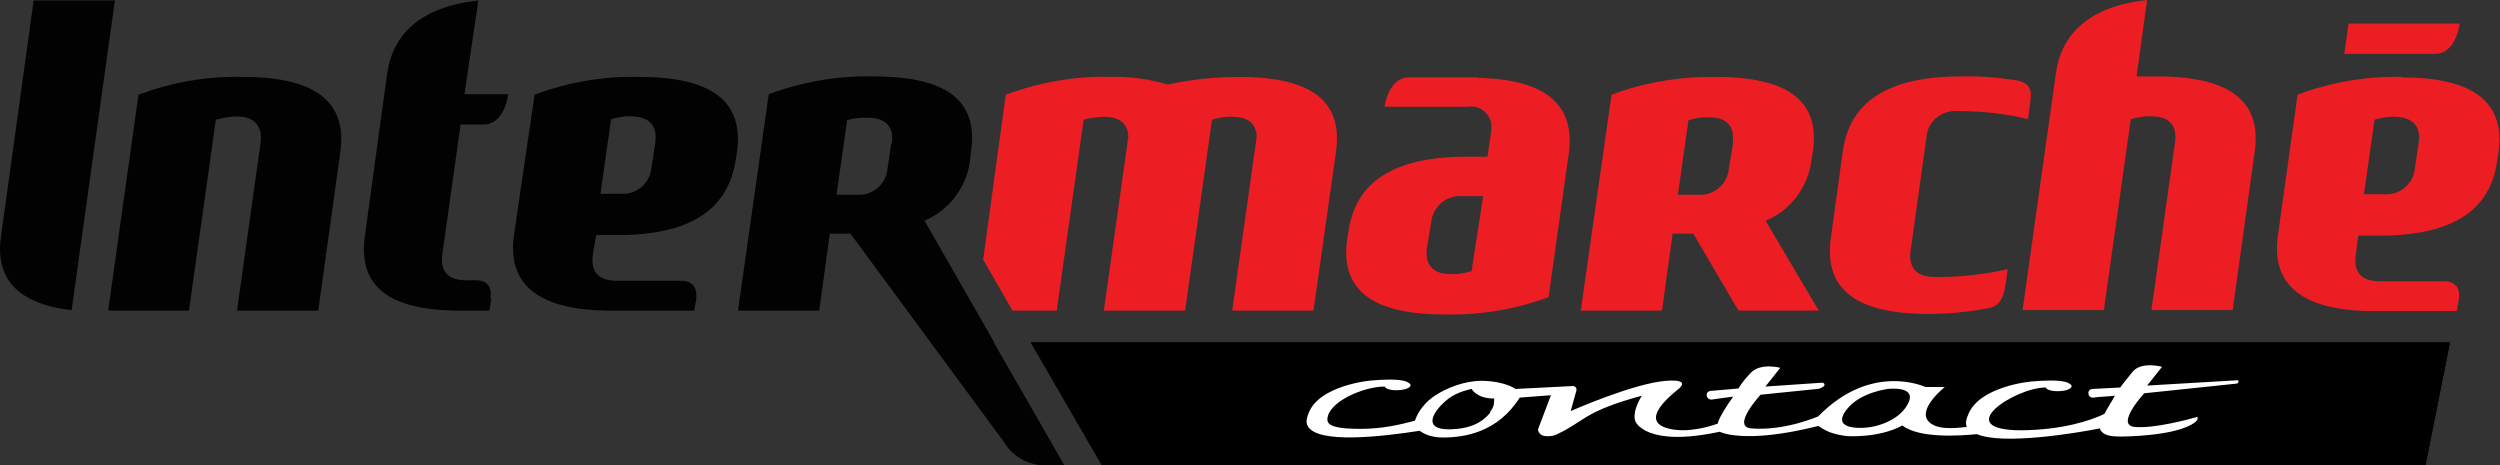
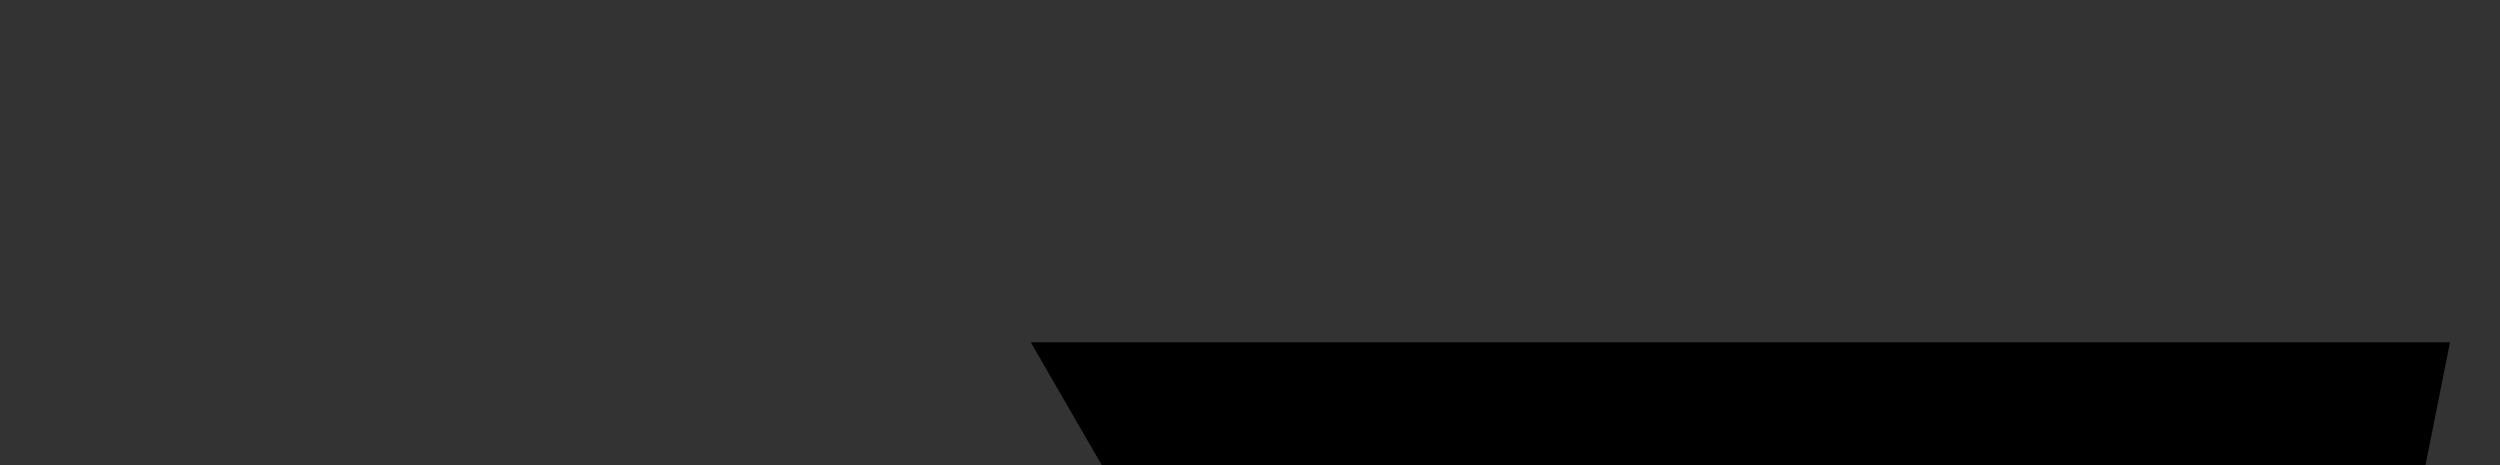
<svg xmlns="http://www.w3.org/2000/svg" id="Calque_2" version="1.1" viewBox="0 0 520 96.8">
  <rect x="0" y="0" width="520" height="96.8" fill="#333333" stroke="none" />
  <defs>
    <style>
      .st0 {
        fill: #ed1d24;
      }

      .st1 {
        fill: #020202;
      }

      .st2 {
        fill: #fff;
      }

      .st3 {
        fill: url(#Dégradé_sans_nom);
      }
    </style>
    <radialGradient id="Dégradé_sans_nom" data-name="Dégradé sans nom" cx="628.6" cy="4112.1" fx="540.7" fy="4180.2" r="140.1" gradientTransform="translate(1046.8 -417.6) rotate(179.4) scale(1 -.1)" gradientUnits="userSpaceOnUse">
      <stop offset="0" stop-color="#68686a" />
      <stop offset=".2" stop-color="#5f5f61" />
      <stop offset=".4" stop-color="#474748" />
      <stop offset=".8" stop-color="#202021" />
      <stop offset="1" stop-color="#000" />
    </radialGradient>
  </defs>
  <g id="Calque_2-2">
    <g>
      <g>
-         <path class="st1" d="M133,16c-7.4-.2-14.9,1.1-21.8,3.7l-4.3,29.2c-1.3,9.3,3.8,15.4,19,15.7h18.5l.4-2.2c.3-2.2-.5-4-3.1-4h-13.5c-4.3,0-5.3-2.5-4.9-5.4l.7-4.1h5.2c15.5-.2,22.3-6.1,23.8-15.5l.3-1.8c1.3-9.6-4-15.6-20.2-15.6ZM136.3,29.7l-.8,5.2c-.3,3.3-3.2,5.7-6.5,5.4h-4.1l2.2-15.5c1.4-.4,2.9-.7,4.3-.6,4.3.1,5.3,2.6,4.9,5.5h0ZM102,62.1c.4-2.2-.5-3.8-3-3.8h-2.1c-4.3,0-5.3-2.5-4.9-5.4l3.8-27h4.9c2.5,0,4.5-2.5,5-6.3h-9.1L99.5.1c-12.1,1.3-17.9,7.1-19,15.4l-4.6,33.5c-1.3,9.4,3.4,15.3,18.6,15.6h7.3l.4-2.5h0ZM206.8,71.2l-14.5-25.3c5.2-2.2,8.9-7.1,9.5-12.8l.2-1.8c1.3-9.6-4-15.4-20.2-15.4-7.5-.2-14.9,1.1-21.9,3.7l-6.4,45h16.9l2.2-16h4.3l31.9,43.3c1.7,2.9,4.8,4.7,8.1,4.9h4.5l-14.7-25.6h0ZM185.4,29.7l-.8,5.4c-.3,3.3-3.2,5.7-6.5,5.4h-4.1l2.2-15.5c1.4-.4,2.8-.6,4.3-.5,4.3,0,5.4,2.4,5,5.3h0ZM23.9.1H7L.2,49.2c-1.2,8.3,3,14,14.7,15.3L23.9.1ZM49.3,64.6l4.9-34.9c.4-3-.7-7.1-9.3-4.8l-5.6,39.7h-16.8l6.3-44.9c7-2.6,14.3-3.9,21.8-3.7,16.1,0,21.5,6,20.2,15.5l-4.6,33.1h-16.8Z" />
-         <path class="st0" d="M367.3,45.9c5.2-2.2,8.9-7.1,9.5-12.8l.3-1.7c1.3-9.6-4-15.4-20.2-15.4-7.4-.1-14.8,1.1-21.7,3.7l-6.4,44.9h16.9l2.2-16h4.3l9.4,16h16.7l-11-18.6h0ZM360.5,29.7l-.9,5.4c-.3,3.3-3.2,5.7-6.5,5.4h-4.1l2.2-15.5c1.4-.4,2.9-.7,4.3-.6,4.3,0,5.3,2.5,4.9,5.4h0ZM499.7,16c-7.4-.2-14.9,1.1-21.8,3.7l-4.1,29.3c-1.3,9.3,3.8,15.4,18.9,15.7h18.3l.2-1.2.2-1c.4-2.2-.4-4-3-4h-13.5c-4.3,0-5.3-2.5-4.9-5.4l.5-4.1h5.3c15.5-.2,22.3-6.1,23.6-15.5l.3-1.8c1.3-9.6-4-15.6-20.2-15.6h0ZM503.1,29.6l-.8,5.4c-.3,3.3-3.2,5.7-6.5,5.4h-4.1l2.2-15.5c1.4-.4,2.9-.7,4.3-.6,4.2.1,5.3,2.5,4.9,5.4h0ZM511.7,4.9h-23.2l-.9,6.3h19c2.5,0,4.5-2.5,5-6.3h0ZM448.9,15.9h-4.5l2.2-15.9c-12.1,1.3-17.9,7.1-19,15.4l-6.9,49.1h16.9l5.6-39.7c1.4-.4,2.9-.7,4.3-.6,4.3,0,5.3,2.5,4.9,5.4l-4.9,34.9h16.9l4.6-33.1c1.3-9.5-4-15.5-20.2-15.5h0ZM307.5,16.1h-14.4c-2.5-.1-4.5,2.3-5.1,6.1h17.2c2.4-.4,4.6,1.2,5,3.6,0,.7,0,1.3-.1,2l-.7,4.8h-5.6c-15.2.3-22,6.2-23.3,15.5l-.3,1.7c-1.3,9.6,4,15.6,20.1,15.6,7.4.2,14.8-1,21.8-3.6l4.2-29.8c1.3-9.4-3.7-15.5-18.9-15.8h0ZM306.1,56.4c-1.4.4-2.9.7-4.4.6-4.2,0-5.3-2.5-4.9-5.4l.9-5.4c.3-3.2,3.2-5.7,6.5-5.4h4.3l-2.4,15.5h0ZM257.8,16c-5,0-10,.5-14.9,1.6-3.9-1.2-7.9-1.7-11.9-1.6-7.4-.2-14.8,1.1-21.8,3.7l-4.7,34.3,6.1,10.6h9.2l5.6-39.7c1.4-.4,2.9-.6,4.3-.6,3.6,0,4.9,1.8,5,4.1l-5.1,36.2h16.9l5.6-39.7c1.4-.4,2.9-.7,4.3-.6,3.6,0,4.9,1.8,5,4.1l-5.1,36.2h16.9l4.7-33.1c1.3-9.6-3.9-15.5-20.1-15.5h0s0,0,0,0ZM421.8,24.9l.4-3c.4-2.5.6-4.6-2.8-5.2-3.8-.6-7.7-.9-11.6-.8-16.1,0-23.2,6-24.5,15.6l-2.5,18.1c-1.3,9.6,4,15.7,20.2,15.7,4.2,0,8.4-.4,12.6-1.2,1.8-.4,3-1.2,3.6-5.1l.4-3c-5,1.1-10.2,1.7-15.3,1.6-4.2,0-5.3-2.5-4.9-5.4l3.3-23.6c.2-3.3,3.1-5.7,6.4-5.5h0c5,0,10,.5,14.8,1.7h0Z" />
        <g>
          <polygon class="st3" points="214.4 71.2 229.2 96.8 504.5 96.8 509.6 71.2 214.4 71.2" />
-           <polygon points="214.4 71.2 229.2 96.8 504.5 96.8 509.6 71.2 214.4 71.2" />
        </g>
      </g>
      <g>
-         <path d="M464.2,80l-18.7,1.1,3.1-3.9s-4.2-1.2-6.1,1c-1.8,2.2-2.6,3.3-2.6,3.3l-5.7.3c-.6,0-1,.5-.9.9h0c0,.6.5,1,1.1.9,1.1-.2,3-.2,4.4-.4-.7,1.3-1.5,2.5-2.2,3.8h0c-2.9,1.4-8.7,3.3-17.2,3.4-15,0-1.4-8.9,5-8.9.5,1,3.7.9,4.7.4.5-.2.7-.5.7-.7,0-.3-.6-.6-.8-.7-1.6-.7-5.6-.4-6.9-.3-1,0-11.5,1.1-13.8,6.9-.3.7-.7,1.7-.3,2.6-2.6.3-6.5.7-8.1-1.3-2-2.6,3.5-7,3.5-7h-4c0,0-11.2-5.3-22.3,6.1,0,0-7,3.1-14,2.5-4.1-.4,2-7,2-7l11.8-1.2c.5,0,1-.3,1.4-.6,0,0,.1-.2.1-.3,0-.2-.2-.4-.5-.4l-11.8.8,3.1-3.9s-4-1.1-6.1,1c-2,2.1-2.6,3.3-2.6,3.3l-5.7.5c-.6,0-1,.5-.9.9h0c0,.6.6,1,1.1.9,1.1-.2,3-.4,4.4-.6-3.2,4.5-3.2,5.6-3.2,5.6,0,0-4.6,1.8-8.8,1.3-4.2-.5-6.7-2.6.5-8.4,0,0,3.1-2.2-2.4-1.8-6.8.5-19.9,6.3-19.9,6.3l1.2-4.3c.1-.5-.3-1-.9-.9l-11.8.6s-2-1.6-7-1.7c-3.3,0-7.1,1.3-9.9,3.2-1.9,1.3-3.3,3.1-4,5.1h0c-3,.8-6.7,1.7-11.3,1.7-4.6,0-7-.5-6.9-2,.1-3.6,7.5-6.8,11.9-6.8.5,1,3.6.9,4.7.4.5-.2.7-.5.7-.7,0-.3-.6-.6-.8-.7-1.6-.7-5.6-.4-6.8-.3-1,0-11.4,1.1-13.6,6.8-.3.8-.7,1.8-.2,2.7,2,3.8,15.6,2.2,23.3,1,.9.7,2.5,1.4,4.8,1.4,4.4,0,11.4-1,16-8.3l6.5-.5-2.7,7.1s0,1.7,2.5,1.4c.6,0,1.1-.2,1.7-.5,5.5-2.6,5.3-4.6,17.4-7.9-2.3,3.8-1.3,5.4-1.3,5.4,0,0,2.1,5.4,17.5,2.1,0,0,5,2.7,20.5-1.2.6.4,1.4.9,2.4,1.3,1.4.5,2.7.7,3.5.8,0,0,6.6.5,11.6-2.2,3.6,2.8,12.4,2.1,15.5,1.8h0c5.4,2.3,20.6-.2,25.6-1.2,0,.2.1.4.3.6.7,1,2.5,1.1,4.1,1.1,0,0,11.6,0,15.4-3,.4-.3.5-.7.5-.7,0-.2,0-.3,0-.4-1.7.5-9.2,2.5-13.1,2.1-4.1-.4,2-7,2-7l19.1-2c.3,0,.5-.2.5-.4,0-.1,0-.2,0-.3h0s0,0,0,0ZM308.9,86.6c-1.7,2.1-4.2,3.4-8.4,3.5-6,.1-3.5-3.9-.3-6.4,2-1.5,4.8-2,4.8-2,0,0,1,2,4.7,2,0,1.3-.2,2-.9,2.8h0ZM395.1,85.9c-1.7,2.3-5.5,4-9.2,4-3.7,0-5.2-1.3-2.4-4.4,2.9-3.1,8.1-3.7,8.1-3.7,0,0,7.2-.9,3.5,4.1h0Z" />
-         <path class="st2" d="M465.3,79.1l-18.7,1.1,3.1-3.9s-4.2-1.2-6.1,1c-1.8,2.2-2.6,3.3-2.6,3.3l-5.7.3c-.6,0-1,.5-.9.9h0c0,.6.5,1,1.1.9,1.1-.2,3-.2,4.4-.4-.7,1.3-1.5,2.5-2.2,3.8h0c-2.9,1.4-8.7,3.3-17.2,3.4-15,0-1.4-8.9,5-8.9.5,1,3.7.9,4.7.4.5-.2.7-.5.7-.7,0-.3-.6-.6-.8-.7-1.6-.7-5.6-.4-6.9-.3-1,0-11.5,1.1-13.8,6.9-.3.7-.7,1.7-.3,2.6-2.6.3-6.5.7-8.1-1.3-2-2.6,3.5-7,3.5-7h-4c0,0-11.2-5.3-22.3,6.1,0,0-7,3.1-14,2.5-4.1-.4,2-7,2-7l11.8-1.2c.5,0,1-.3,1.4-.6,0,0,.1-.2.1-.3,0-.2-.2-.4-.5-.4l-11.8.8,3.1-3.9s-4-1.1-6.1,1c-2,2.1-2.6,3.3-2.6,3.3l-5.7.5c-.6,0-1,.5-.9.9h0c0,.6.6,1,1.1.9,1.1-.2,3-.4,4.4-.6-3.2,4.5-3.2,5.6-3.2,5.6,0,0-4.6,1.8-8.8,1.3-4.2-.5-6.7-2.6.5-8.4,0,0,3.1-2.2-2.4-1.8-6.8.5-19.9,6.3-19.9,6.3l1.2-4.3c.1-.5-.3-1-.9-.9l-11.8.6s-2-1.6-7-1.7c-3.3,0-7.1,1.3-9.9,3.2-1.9,1.3-3.3,3.1-4,5.1h0c-3,.8-6.7,1.7-11.3,1.7-4.6,0-7-.5-6.9-2,.1-3.6,7.5-6.8,11.9-6.8.5,1,3.6.9,4.7.4.5-.2.7-.5.7-.7,0-.3-.6-.6-.8-.7-1.6-.7-5.6-.4-6.8-.3-1,0-11.4,1.1-13.6,6.8-.3.8-.7,1.8-.2,2.7,2,3.8,15.6,2.2,23.3,1,.9.7,2.5,1.4,4.8,1.4,4.4,0,11.4-1,16-8.3l6.5-.5-2.7,7.1s0,1.7,2.5,1.4c.6,0,1.1-.2,1.7-.5,5.5-2.6,5.3-4.6,17.4-7.9-2.3,3.8-1.3,5.4-1.3,5.4,0,0,2.1,5.4,17.5,2.1,0,0,5,2.7,20.5-1.2.6.4,1.4.9,2.4,1.3,1.4.5,2.7.7,3.5.8,0,0,6.6.5,11.6-2.2,3.6,2.8,12.4,2.1,15.5,1.8h0c5.4,2.3,20.6-.2,25.6-1.2,0,.2.1.4.3.6.7,1,2.5,1.1,4.1,1.1,0,0,11.6,0,15.4-3,.4-.3.5-.7.5-.7,0-.2,0-.3,0-.4-1.7.5-9.2,2.5-13.1,2.1-4.1-.4,2-7,2-7l19.1-2c.3,0,.5-.2.5-.4,0-.1,0-.2,0-.3h0s0,0,0,0ZM310,85.8c-1.7,2.1-4.2,3.4-8.4,3.5-6,.1-3.5-3.9-.3-6.4,2-1.5,4.8-2,4.8-2,0,0,1,2,4.7,2,0,1.3-.2,2-.9,2.8h0ZM396.2,85c-1.7,2.3-5.5,4-9.2,4-3.7,0-5.2-1.3-2.4-4.4,2.9-3.1,8.1-3.7,8.1-3.7,0,0,7.2-.9,3.5,4.1h0Z" />
-       </g>
+         </g>
    </g>
  </g>
</svg>